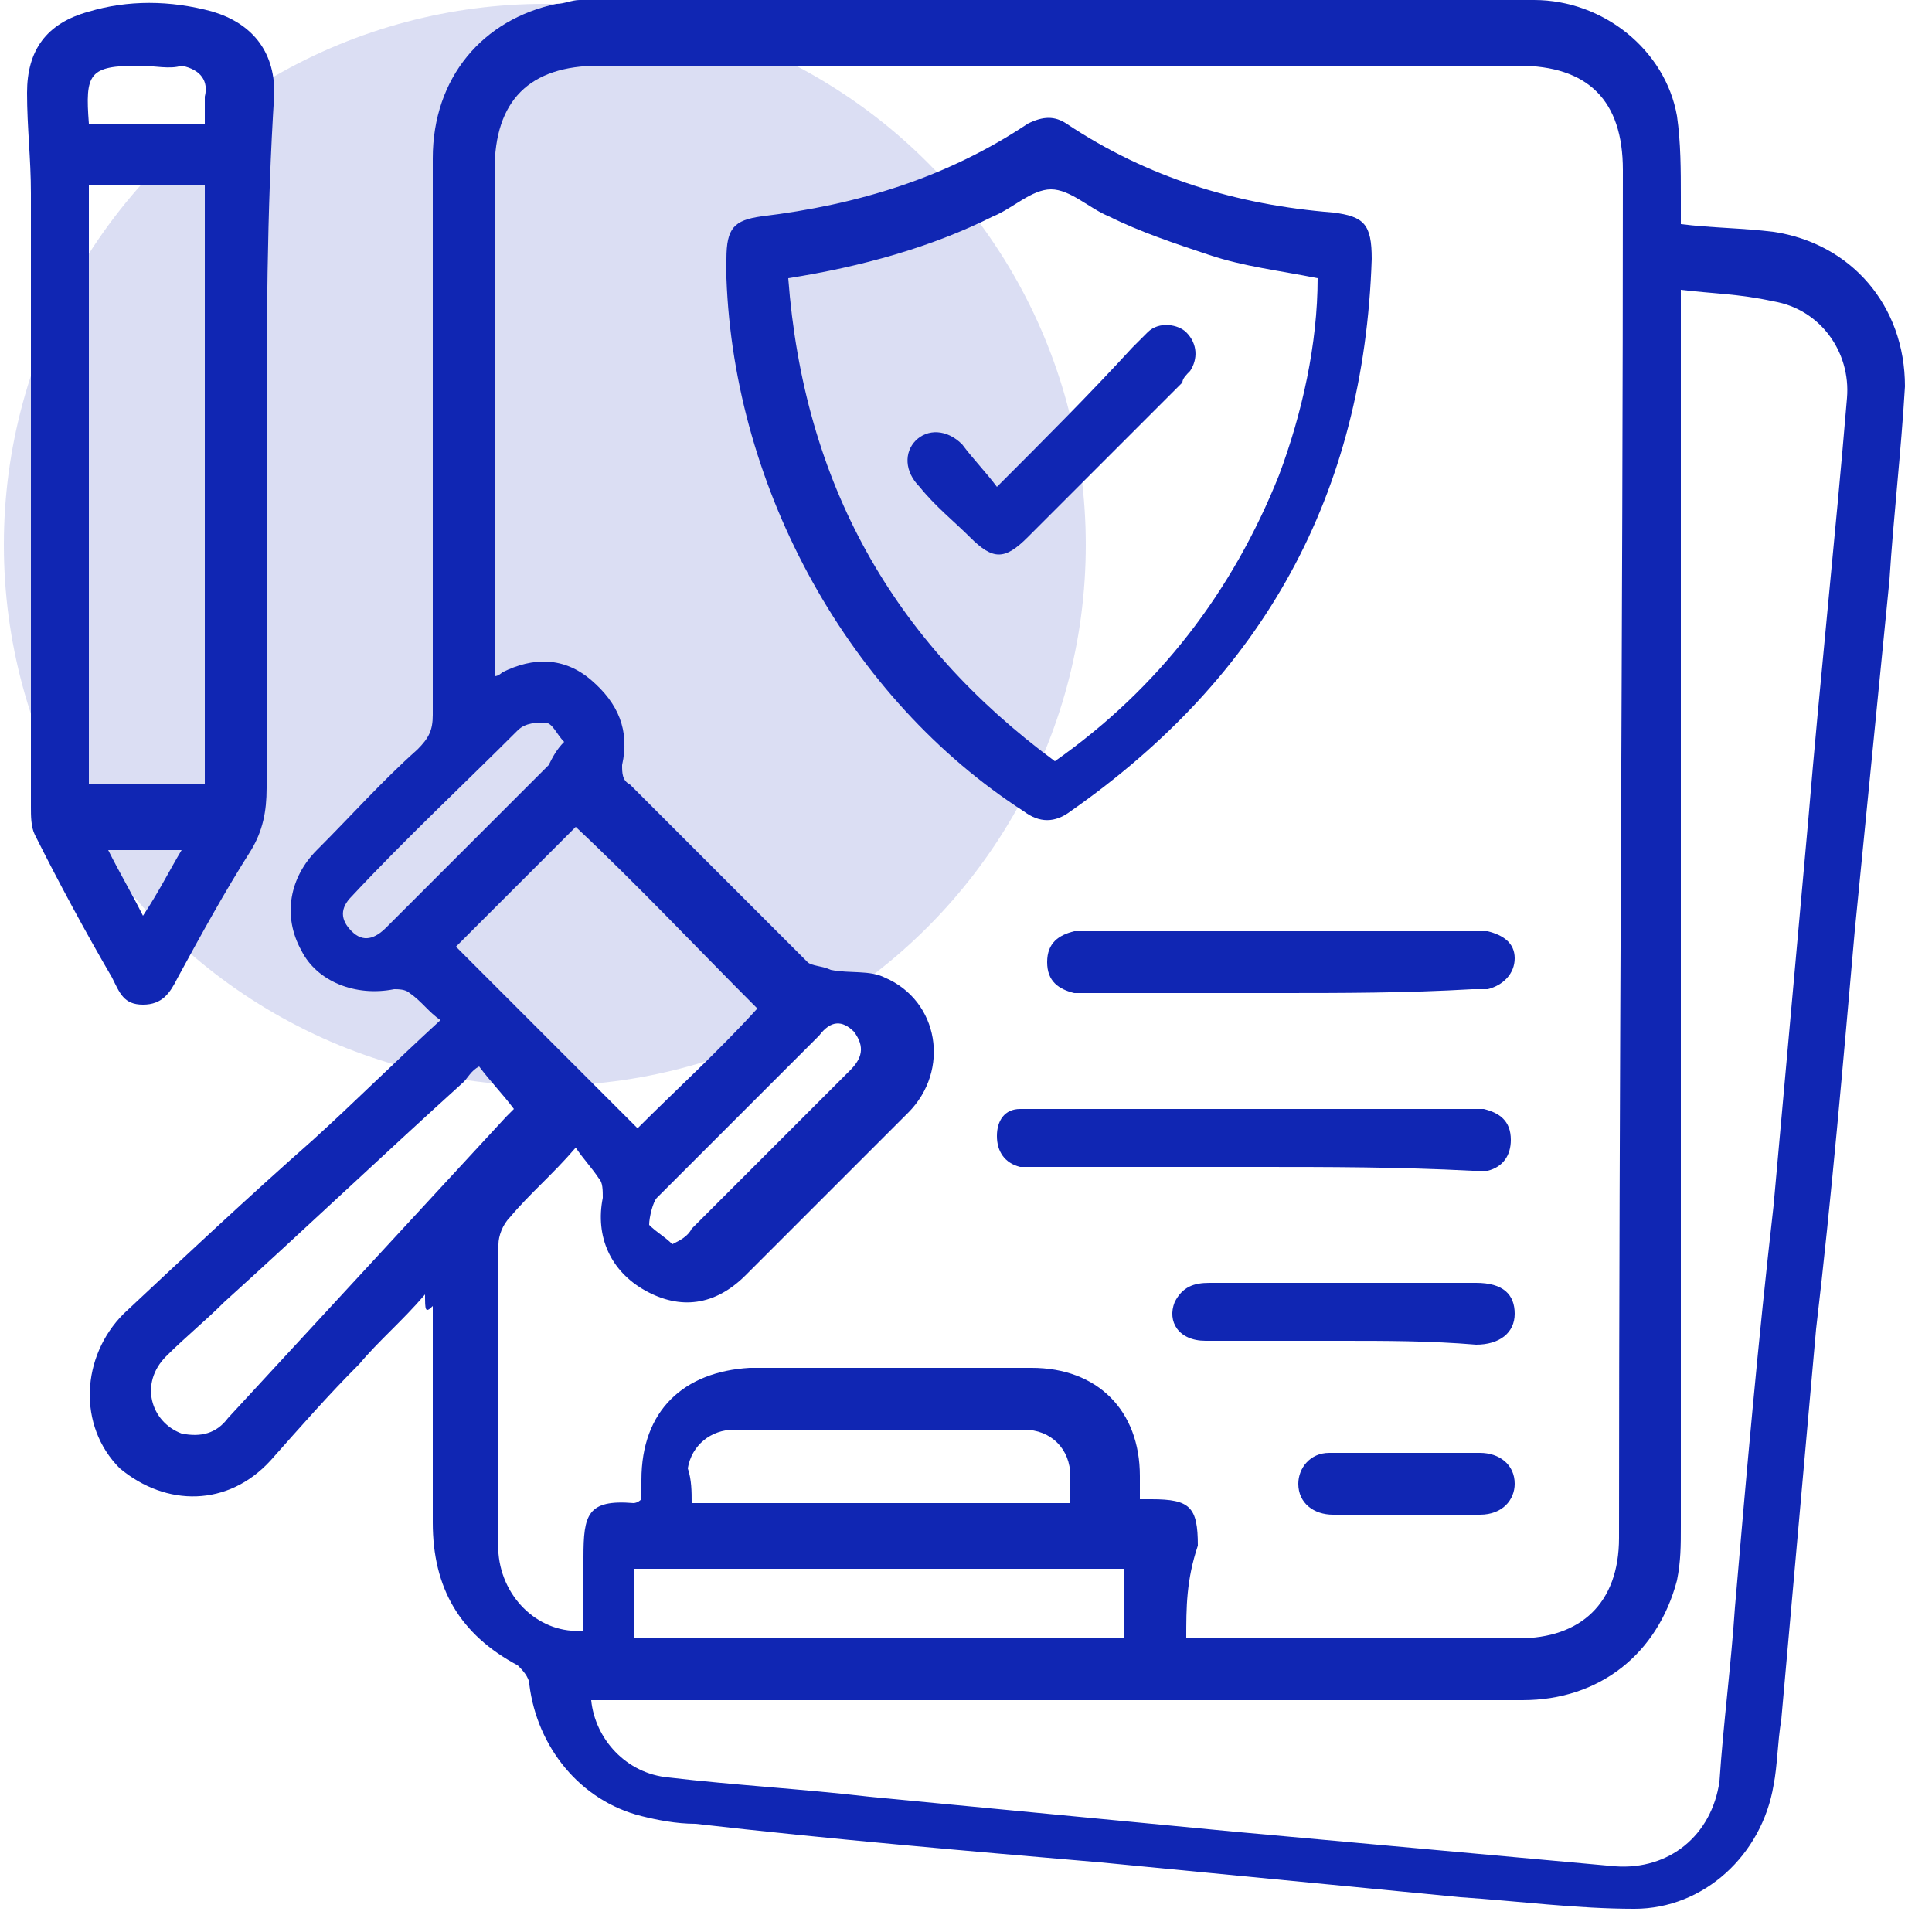
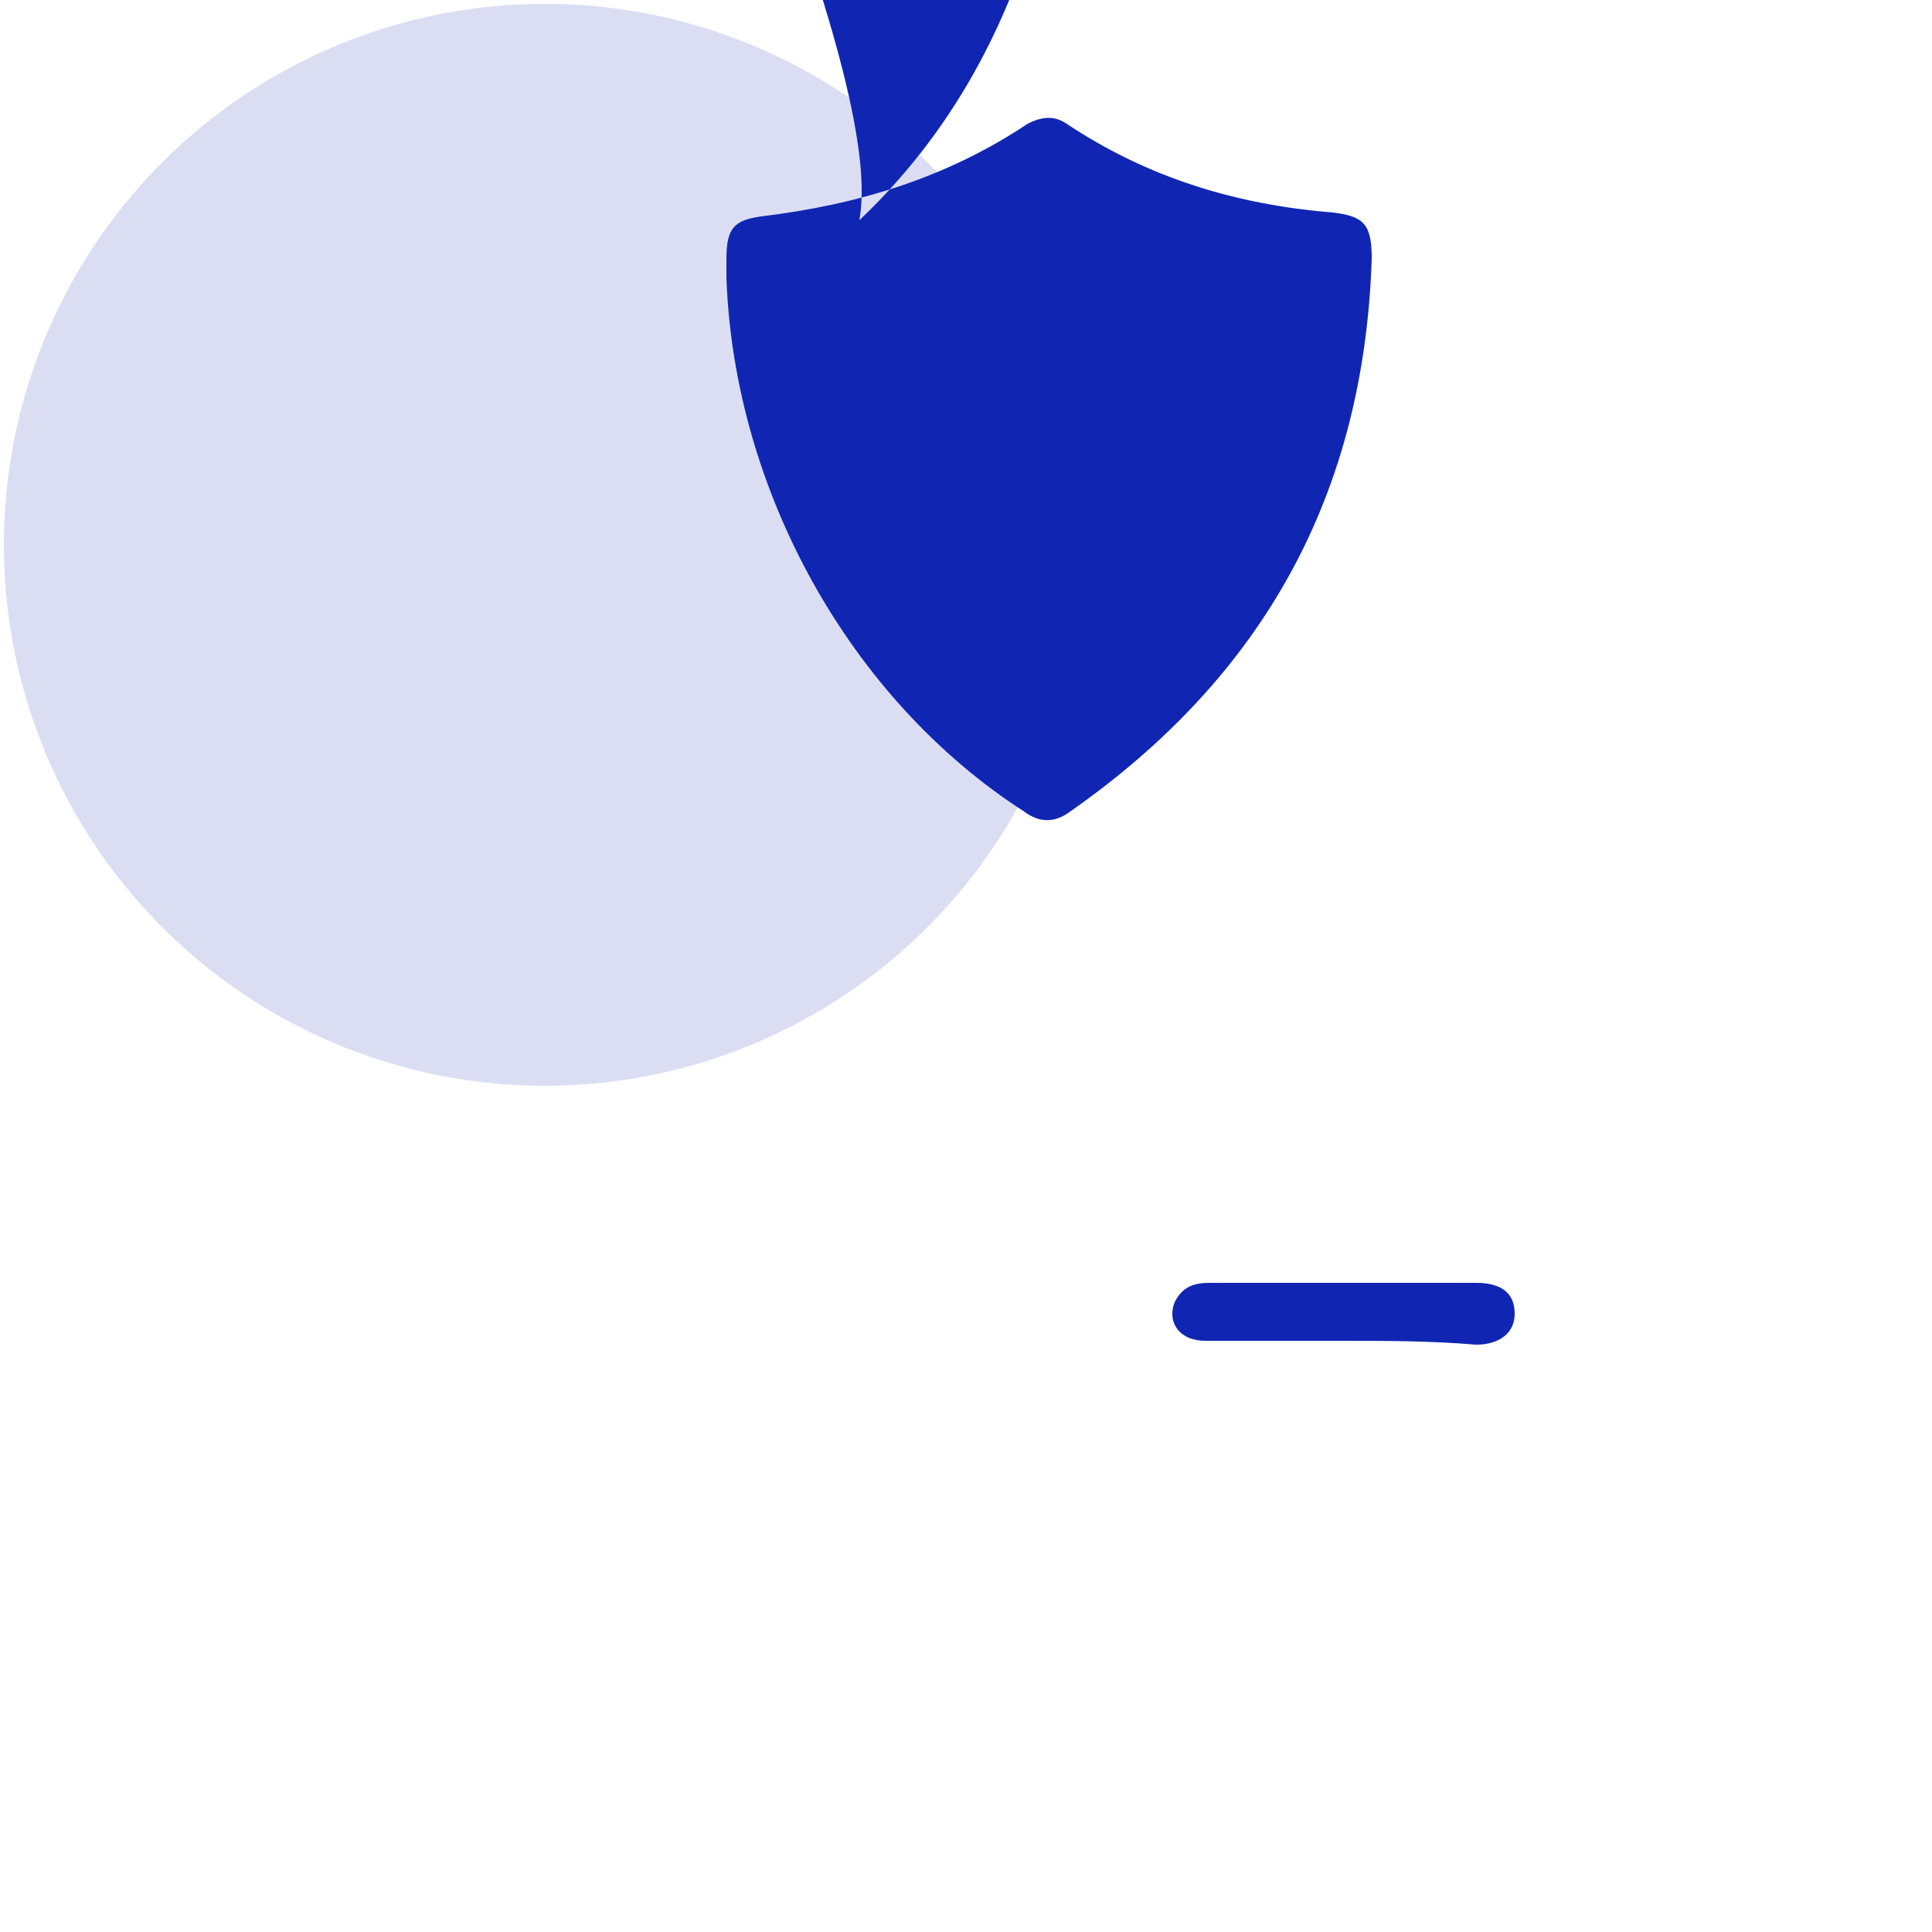
<svg xmlns="http://www.w3.org/2000/svg" id="Layer_1" x="0px" y="0px" viewBox="0 0 50 50" style="enable-background:new 0 0 50 50;" xml:space="preserve">
  <style> .st0{fill:#1026B3;} .st1{opacity:0.15;fill:#1026B3;enable-background:new ;} </style>
  <circle class="st1" cx="14.1" cy="14.1" r="14" />
  <g>
-     <path class="st0" d="M11,33.5c-0.6,0.7-1.2,1.2-1.7,1.8c-0.8,0.8-1.5,1.6-2.3,2.5C5.9,39,4.3,39,3.1,38C2,36.9,2.1,35.1,3.2,34 c1.6-1.5,3.2-3,4.9-4.5c1.1-1,2.1-2,3.3-3.1c-0.3-0.2-0.5-0.5-0.8-0.7c-0.1-0.1-0.3-0.1-0.4-0.1c-1,0.2-2-0.2-2.4-1 c-0.5-0.9-0.3-1.9,0.4-2.6c0.9-0.9,1.7-1.8,2.6-2.6c0.3-0.3,0.4-0.5,0.4-0.9c0-4.8,0-9.6,0-14.4c0-2.1,1.3-3.6,3.2-4 c0.2,0,0.4-0.1,0.6-0.1c8.2,0,16.5,0,24.7,0c1.8,0,3.4,1.3,3.7,3c0.1,0.7,0.1,1.4,0.1,2.1c0,0.2,0,0.5,0,0.7 c0.8,0.1,1.6,0.1,2.4,0.2c2,0.3,3.4,1.9,3.4,4c-0.1,1.7-0.3,3.4-0.4,5c-0.3,3-0.6,6.1-0.9,9.1c-0.3,3.4-0.6,6.9-1,10.3 c-0.3,3.4-0.6,6.7-0.9,10.1c-0.1,0.6-0.1,1.2-0.2,1.7c-0.3,1.8-1.8,3.2-3.6,3.2c-1.5,0-3-0.2-4.5-0.3c-3.1-0.3-6.2-0.6-9.3-0.9 c-3.5-0.3-7-0.6-10.5-1c-0.5,0-1-0.1-1.4-0.2c-1.6-0.4-2.7-1.8-2.9-3.4c0-0.2-0.2-0.4-0.3-0.5c-1.5-0.8-2.2-2-2.2-3.7 c0-1.9,0-3.7,0-5.6C11,34,11,33.9,11,33.5z M30.7,42.4c0.2,0,0.3,0,0.5,0c2.7,0,5.4,0,8.1,0c1.6,0,2.6-0.9,2.6-2.6 c0-11.8,0.1-23.6,0.1-35.4c0-1.8-0.9-2.7-2.7-2.7c-7.9,0-15.9,0-23.8,0c-1.8,0-2.7,0.9-2.7,2.7c0,4.2,0,8.4,0,12.6 c0,0.2,0,0.3,0,0.5c0.1,0,0.2-0.1,0.2-0.1c0.8-0.4,1.6-0.4,2.3,0.2c0.7,0.6,1,1.3,0.8,2.2c0,0.2,0,0.4,0.2,0.5 c1.5,1.5,3.1,3.1,4.6,4.6c0.1,0.1,0.4,0.1,0.6,0.2c0.5,0.1,1,0,1.4,0.2c1.4,0.6,1.7,2.4,0.6,3.5c-1.4,1.4-2.8,2.8-4.2,4.2 c-0.8,0.8-1.7,0.9-2.6,0.4c-0.9-0.5-1.3-1.4-1.1-2.4c0-0.2,0-0.4-0.1-0.5c-0.2-0.3-0.4-0.5-0.6-0.8c-0.6,0.7-1.2,1.2-1.7,1.8 c-0.2,0.2-0.3,0.5-0.3,0.7c0,1.9,0,3.7,0,5.6c0,0.8,0,1.6,0,2.4c0.1,1.2,1.1,2.1,2.2,2c0-0.6,0-1.3,0-1.9c0-1.1,0.1-1.5,1.3-1.4 c0,0,0.1,0,0.2-0.1c0-0.2,0-0.4,0-0.5c0-1.8,1.1-2.8,2.8-2.9c2.4,0,4.8,0,7.3,0c1.7,0,2.8,1.1,2.8,2.8c0,0.2,0,0.4,0,0.6 c0.1,0,0.2,0,0.3,0c1,0,1.2,0.2,1.2,1.2C30.7,40.9,30.7,41.6,30.7,42.4z M43.5,7.5c0,0.3,0,0.5,0,0.7c0,10.4,0,20.9,0,31.3 c0,0.5,0,0.9-0.1,1.4c-0.5,1.9-2,3.1-4,3.1c-7.8,0-15.7,0-23.5,0c-0.2,0-0.4,0-0.6,0c0.1,1,0.9,1.9,2,2c1.7,0.2,3.5,0.3,5.2,0.5 c3.1,0.3,6.3,0.6,9.4,0.9c3.3,0.3,6.6,0.6,9.9,0.9c1.4,0.1,2.5-0.8,2.7-2.2c0.1-1.5,0.3-3,0.4-4.5c0.3-3.5,0.6-6.9,1-10.4 c0.3-3.3,0.6-6.7,0.9-10c0.3-3.6,0.7-7.3,1-10.9c0.1-1.2-0.7-2.3-1.9-2.5C45,7.6,44.3,7.6,43.5,7.5z M19.6,26.1 c-1.6-1.6-3.1-3.2-4.7-4.7c-1.1,1.1-2.1,2.1-3.1,3.1c1.6,1.6,3.2,3.2,4.7,4.7C17.5,28.2,18.6,27.2,19.6,26.1z M16.4,40.6 c0,0.6,0,1.2,0,1.8c4.2,0,8.5,0,12.7,0c0-0.6,0-1.2,0-1.8C24.8,40.6,20.6,40.6,16.4,40.6z M12.4,27.6c-0.2,0.1-0.3,0.3-0.4,0.4 c-2.1,1.9-4.1,3.8-6.2,5.7c-0.5,0.5-1,0.9-1.5,1.4c-0.7,0.7-0.4,1.7,0.4,2c0.5,0.1,0.9,0,1.2-0.4c2.4-2.6,4.8-5.2,7.2-7.8 c0.1-0.1,0.2-0.2,0.2-0.2C13,28.3,12.7,28,12.4,27.6z M17.9,38.9c3.3,0,6.5,0,9.8,0c0-0.3,0-0.5,0-0.7c0-0.7-0.5-1.2-1.2-1.2 c-2.5,0-5,0-7.5,0c-0.6,0-1.1,0.4-1.2,1C17.9,38.3,17.9,38.6,17.9,38.9z M17.4,32.2c0.2-0.1,0.4-0.2,0.5-0.4 c1.4-1.4,2.8-2.8,4.1-4.1c0.3-0.3,0.4-0.6,0.1-1c-0.3-0.3-0.6-0.3-0.9,0.1c-0.7,0.7-1.4,1.4-2.1,2.1c-0.7,0.7-1.4,1.4-2.1,2.1 c-0.1,0.1-0.2,0.5-0.2,0.7C17,31.9,17.2,32,17.4,32.2z M14.6,19.2c-0.2-0.2-0.3-0.5-0.5-0.5c-0.2,0-0.5,0-0.7,0.2 c-1.4,1.4-2.9,2.8-4.3,4.3c-0.3,0.3-0.3,0.6,0,0.9c0.3,0.3,0.6,0.2,0.9-0.1c1.4-1.4,2.8-2.8,4.2-4.2C14.3,19.6,14.4,19.4,14.6,19.2 z" />
-     <path class="st0" d="M6.9,11.6c0,2.9,0,5.8,0,8.8c0,0.6-0.1,1.1-0.4,1.6c-0.7,1.1-1.3,2.2-1.9,3.3C4.4,25.7,4.2,26,3.7,26 c-0.5,0-0.6-0.3-0.8-0.7c-0.7-1.2-1.4-2.5-2-3.7c-0.1-0.2-0.1-0.5-0.1-0.7c0-5.3,0-10.6,0-15.9c0-0.9-0.1-1.7-0.1-2.6 c0-1.1,0.5-1.8,1.6-2.1c1-0.3,2.1-0.3,3.2,0c1,0.3,1.6,1,1.6,2.1C6.9,5.5,6.9,8.6,6.9,11.6z M2.3,4.8c0,5.2,0,10.3,0,15.5 c1,0,2,0,3,0c0-5.2,0-10.3,0-15.5C4.3,4.8,3.3,4.8,2.3,4.8z M2.3,3.2c1,0,2,0,3,0c0-0.2,0-0.5,0-0.7c0.1-0.4-0.1-0.7-0.6-0.8 C4.4,1.8,4,1.7,3.6,1.7C2.3,1.7,2.2,1.9,2.3,3.2z M4.7,22c-0.7,0-1.2,0-1.9,0c0.3,0.6,0.6,1.1,0.9,1.7C4.1,23.1,4.4,22.5,4.7,22z" />
-     <path class="st0" d="M18.8,7.2c0-0.2,0-0.3,0-0.5c0-0.8,0.2-1,0.9-1.1c2.5-0.3,4.8-1,6.9-2.4c0.4-0.2,0.7-0.2,1,0 c2.1,1.4,4.4,2.1,6.9,2.3c0.8,0.1,1,0.3,1,1.2c-0.2,6.1-2.8,10.8-7.8,14.3c-0.4,0.3-0.8,0.3-1.2,0C22,18.1,19,12.7,18.8,7.2z M20.4,7.2c0.4,5.3,2.7,9.4,6.9,12.5c2.7-1.9,4.6-4.4,5.8-7.4c0.6-1.6,1-3.4,1-5.1c-1-0.2-1.9-0.3-2.8-0.6c-0.9-0.3-1.8-0.6-2.6-1 c-0.5-0.2-1-0.7-1.5-0.7c-0.5,0-1,0.5-1.5,0.7C24.1,6.4,22.3,6.9,20.4,7.2z" />
-     <path class="st0" d="M32.5,30.2c-1.9,0-3.7,0-5.6,0c-0.2,0-0.3,0-0.5,0c-0.4-0.1-0.6-0.4-0.6-0.8c0-0.4,0.2-0.7,0.6-0.7 c0.2,0,0.3,0,0.5,0c3.7,0,7.4,0,11.1,0c0.1,0,0.3,0,0.4,0c0.4,0.1,0.7,0.3,0.7,0.8c0,0.4-0.2,0.7-0.6,0.8c-0.1,0-0.3,0-0.4,0 C36.2,30.2,34.4,30.2,32.5,30.2z" />
-     <path class="st0" d="M33.1,25.7c-1.6,0-3.2,0-4.9,0c-0.2,0-0.3,0-0.4,0c-0.4-0.1-0.7-0.3-0.7-0.8c0-0.5,0.3-0.7,0.7-0.8 c0.1,0,0.3,0,0.4,0c3.3,0,6.6,0,9.9,0c0.1,0,0.3,0,0.4,0c0.4,0.1,0.7,0.3,0.7,0.7c0,0.4-0.3,0.7-0.7,0.8c-0.1,0-0.3,0-0.4,0 C36.4,25.7,34.7,25.7,33.1,25.7z" />
+     <path class="st0" d="M18.8,7.2c0-0.2,0-0.3,0-0.5c0-0.8,0.2-1,0.9-1.1c2.5-0.3,4.8-1,6.9-2.4c0.4-0.2,0.7-0.2,1,0 c2.1,1.4,4.4,2.1,6.9,2.3c0.8,0.1,1,0.3,1,1.2c-0.2,6.1-2.8,10.8-7.8,14.3c-0.4,0.3-0.8,0.3-1.2,0C22,18.1,19,12.7,18.8,7.2z M20.4,7.2c2.7-1.9,4.6-4.4,5.8-7.4c0.6-1.6,1-3.4,1-5.1c-1-0.2-1.9-0.3-2.8-0.6c-0.9-0.3-1.8-0.6-2.6-1 c-0.5-0.2-1-0.7-1.5-0.7c-0.5,0-1,0.5-1.5,0.7C24.1,6.4,22.3,6.9,20.4,7.2z" />
    <path class="st0" d="M34.7,34.7c-1.2,0-2.3,0-3.5,0c-0.7,0-1-0.5-0.8-1c0.2-0.4,0.5-0.5,0.9-0.5c1.6,0,3.2,0,4.9,0c0.7,0,1.3,0,2,0 c0.7,0,1,0.3,1,0.8c0,0.5-0.4,0.8-1,0.8C37,34.7,35.9,34.7,34.7,34.7z" />
-     <path class="st0" d="M36.4,39.2c-0.6,0-1.3,0-1.9,0c-0.5,0-0.9-0.3-0.9-0.8c0-0.4,0.3-0.8,0.8-0.8c1.3,0,2.6,0,3.9,0 c0.5,0,0.9,0.3,0.9,0.8c0,0.4-0.3,0.8-0.9,0.8C37.7,39.2,37,39.2,36.4,39.2z" />
    <path class="st0" d="M25.8,12.6c1.2-1.2,2.4-2.4,3.5-3.6c0.1-0.1,0.3-0.3,0.4-0.4c0.3-0.3,0.8-0.2,1,0c0.3,0.3,0.3,0.7,0.1,1 c-0.1,0.1-0.2,0.2-0.2,0.3c-1.3,1.3-2.7,2.7-4,4c-0.6,0.6-0.9,0.6-1.5,0c-0.4-0.4-0.9-0.8-1.3-1.3c-0.4-0.4-0.4-0.9-0.1-1.2 c0.3-0.3,0.8-0.3,1.2,0.1C25.2,11.9,25.5,12.2,25.8,12.6z" />
  </g>
</svg>